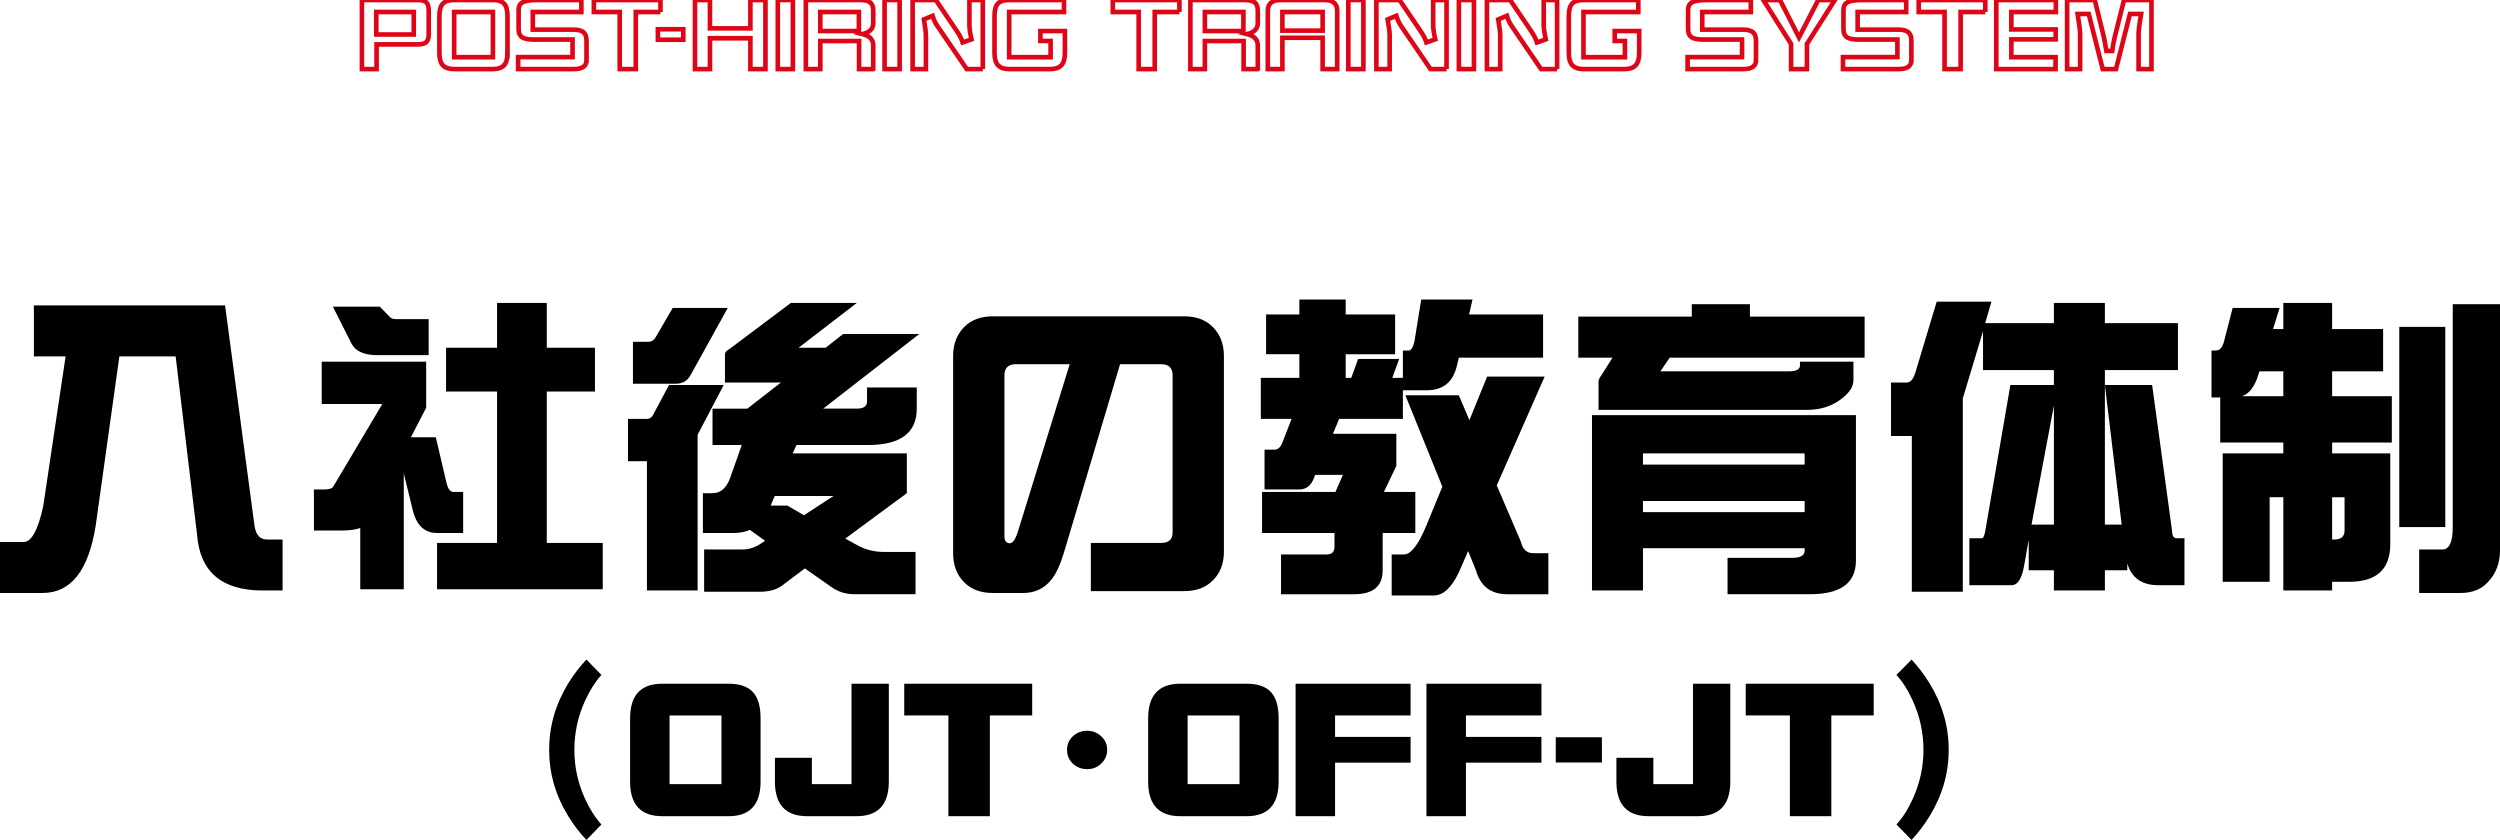
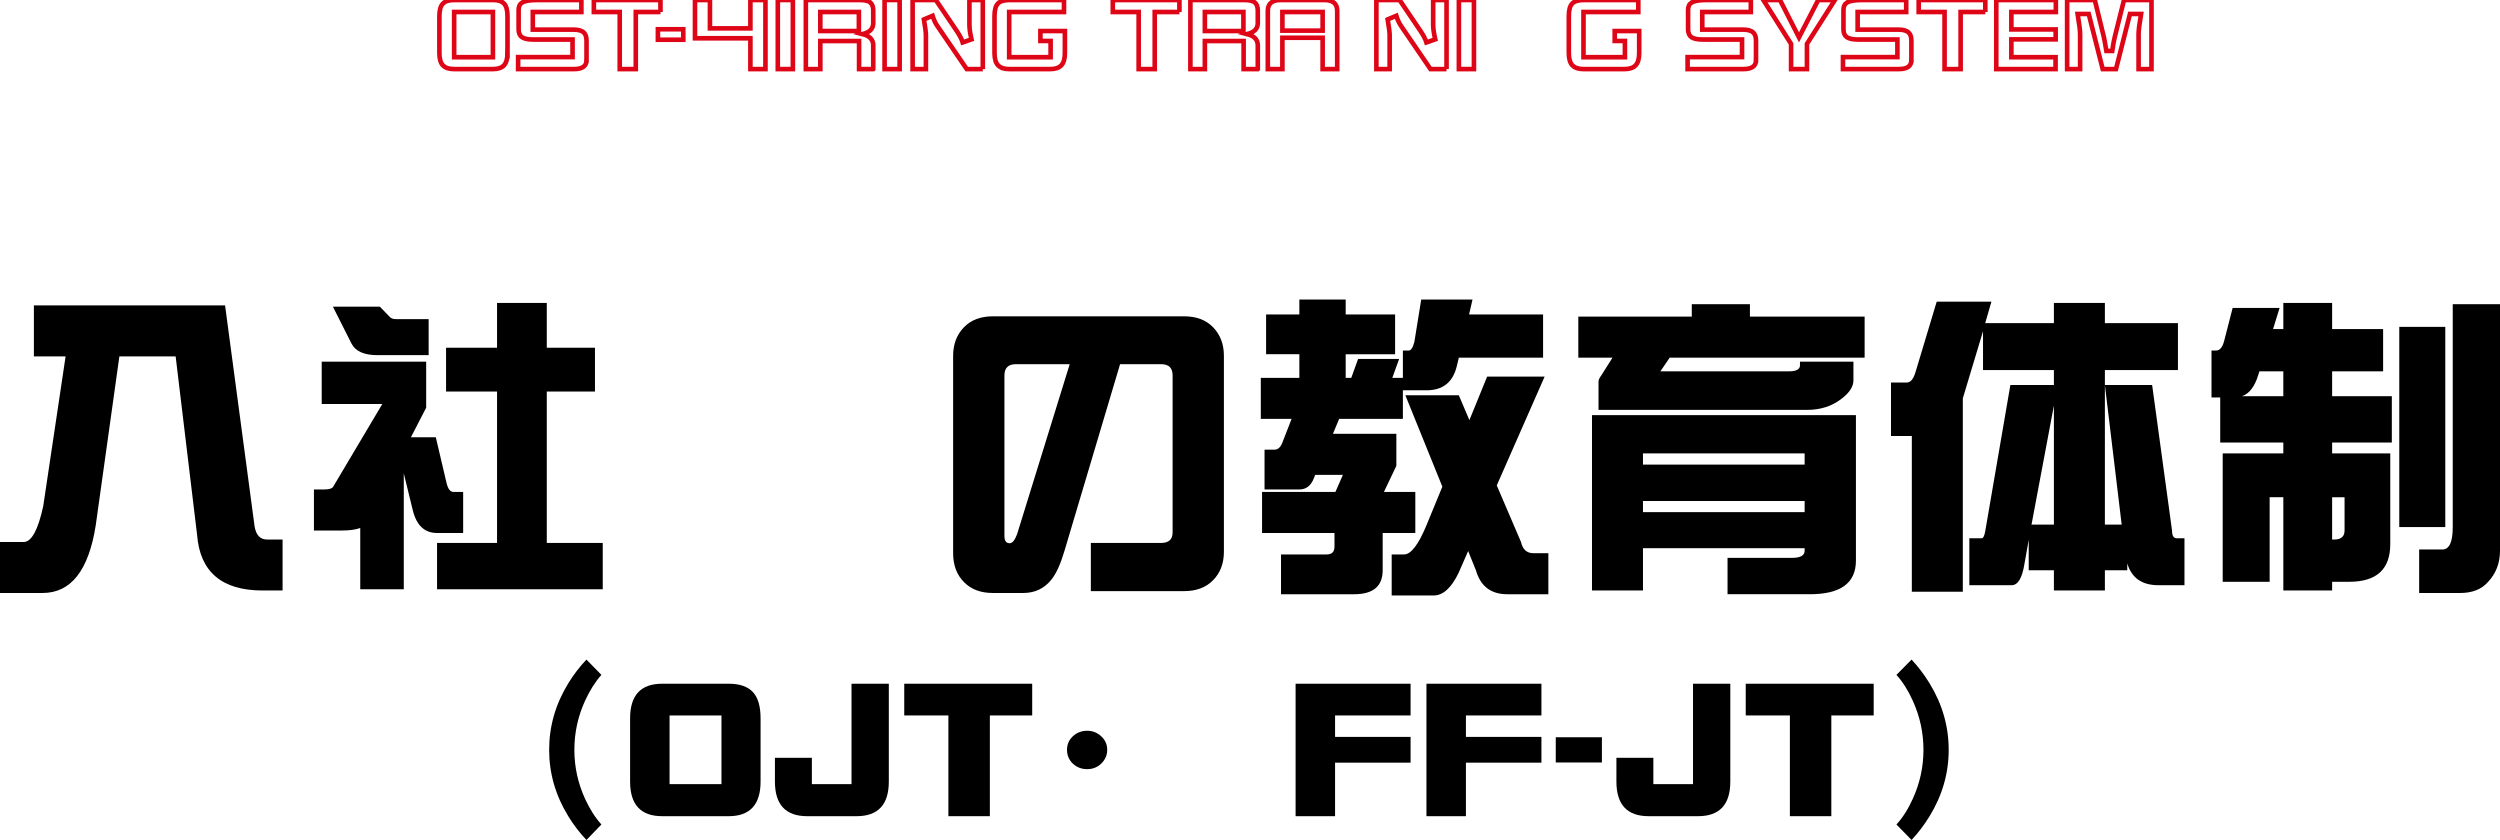
<svg xmlns="http://www.w3.org/2000/svg" id="b" data-name="レイヤー 2" width="541.877" height="182.066" viewBox="0 0 541.877 182.066">
  <g id="c" data-name="第2階層TOP">
    <g>
-       <path d="M92.925,7.477c0,.759-.18,1.31-.537,1.654-.344.33-.953.494-1.826.494h-8.938v5.35h-3.18V0h11.967c.959,0,1.619.165,1.977.494.357.33.537.938.537,1.826v5.156ZM89.681,7.477V2.6h-8.121v4.877h8.121Z" fill="none" stroke="#de0517" stroke-miterlimit="10" />
      <path d="M109.997,11.494c0,1.232-.25,2.12-.752,2.664-.502.544-1.297.816-2.385.816h-8.465c-1.088,0-1.891-.272-2.406-.816-.502-.544-.752-1.432-.752-2.664V3.481c0-1.26.25-2.155.752-2.686.502-.53,1.303-.795,2.406-.795h8.465c1.117,0,1.92.265,2.406.795.486.516.731,1.411.731,2.686v8.014ZM106.839,12.396V2.6h-8.4v9.797h8.4Z" fill="none" stroke="#de0517" stroke-miterlimit="10" />
      <path d="M127.128,13.062c0,1.275-.91,1.912-2.728,1.912h-12.096v-2.6h11.795v-3.803h-8.508c-1.117,0-1.926-.165-2.428-.494-.502-.344-.752-.916-.752-1.719V2.148c0-.759.266-1.296.795-1.611.602-.358,1.711-.537,3.33-.537h9.475v2.6h-10.527v3.824h8.852c1.045,0,1.783.215,2.213.644.387.358.58.938.58,1.74v4.254Z" fill="none" stroke="#de0517" stroke-miterlimit="10" />
      <path d="M143.157,2.6h-5.35v12.375h-3.481V2.6h-5.607V0h14.438v2.6Z" fill="none" stroke="#de0517" stroke-miterlimit="10" />
      <path d="M142.601,8.615v-2.277h5.5v2.277h-5.5Z" fill="none" stroke="#de0517" stroke-miterlimit="10" />
-       <path d="M165.913,14.975h-3.266v-6.682h-8.766v6.682h-3.244V0h3.244v6.144h8.766V0h3.266v14.975Z" fill="none" stroke="#de0517" stroke-miterlimit="10" />
+       <path d="M165.913,14.975h-3.266v-6.682h-8.766h-3.244V0h3.244v6.144h8.766V0h3.266v14.975Z" fill="none" stroke="#de0517" stroke-miterlimit="10" />
      <path d="M171.855,14.975h-3.266V0h3.266v14.975Z" fill="none" stroke="#de0517" stroke-miterlimit="10" />
      <path d="M189.276,14.975h-3.072v-6.08h-8.4v6.08h-3.137V0h11.58c1.174,0,1.969.179,2.385.537.43.358.644.945.644,1.762v2.707c0,1.218-.766,2.013-2.299,2.385,1.533.387,2.299,1.203,2.299,2.449v5.135ZM186.161,6.725V2.6h-8.357v4.125h8.357Z" fill="none" stroke="#de0517" stroke-miterlimit="10" />
      <path d="M194.999,14.975h-3.266V0h3.266v14.975Z" fill="none" stroke="#de0517" stroke-miterlimit="10" />
      <path d="M213.023,14.975h-3.481l-6.359-9.324c-.43-.616-.781-1.361-1.053-2.234l-1.869.795c.287,1.676.43,2.829.43,3.459v7.305h-2.879V0h5.027l4.576,6.768c.615.917,1.031,1.726,1.246,2.428l1.912-.666c-.301-1.303-.451-2.349-.451-3.137V0h2.9v14.975Z" fill="none" stroke="#de0517" stroke-miterlimit="10" />
      <path d="M230.815,11.494c0,1.232-.258,2.12-.773,2.664-.502.544-1.297.816-2.385.816h-8.938c-1.074,0-1.869-.272-2.385-.816-.516-.544-.773-1.432-.773-2.664V3.481c0-1.303.25-2.213.752-2.728.486-.501,1.34-.752,2.557-.752h11.752v2.6h-11.881v9.797h8.98v-3.523h-2.213v-2.148h5.307v4.769Z" fill="none" stroke="#de0517" stroke-miterlimit="10" />
      <path d="M255.638,2.6h-5.35v12.375h-3.481V2.6h-5.607V0h14.438v2.6Z" fill="none" stroke="#de0517" stroke-miterlimit="10" />
      <path d="M272.626,14.975h-3.072v-6.08h-8.4v6.08h-3.137V0h11.58c1.174,0,1.969.179,2.385.537.43.358.644.945.644,1.762v2.707c0,1.218-.766,2.013-2.299,2.385,1.533.387,2.299,1.203,2.299,2.449v5.135ZM269.511,6.725V2.6h-8.357v4.125h8.357Z" fill="none" stroke="#de0517" stroke-miterlimit="10" />
      <path d="M289.841,14.975h-3.158v-6.789h-8.723v6.789h-3.158V2.342c0-1.561.938-2.342,2.814-2.342h9.432c1.861,0,2.793.781,2.793,2.342v12.633ZM286.683,6.639V2.6h-8.723v4.039h8.723Z" fill="none" stroke="#de0517" stroke-miterlimit="10" />
-       <path d="M295.517,14.975h-3.266V0h3.266v14.975Z" fill="none" stroke="#de0517" stroke-miterlimit="10" />
      <path d="M313.54,14.975h-3.481l-6.359-9.324c-.43-.616-.781-1.361-1.053-2.234l-1.869.795c.285,1.676.43,2.829.43,3.459v7.305h-2.879V0h5.027l4.576,6.768c.615.917,1.031,1.726,1.246,2.428l1.912-.666c-.301-1.303-.451-2.349-.451-3.137V0h2.9v14.975Z" fill="none" stroke="#de0517" stroke-miterlimit="10" />
      <path d="M319.479,14.975h-3.266V0h3.266v14.975Z" fill="none" stroke="#de0517" stroke-miterlimit="10" />
-       <path d="M337.503,14.975h-3.481l-6.359-9.324c-.43-.616-.781-1.361-1.053-2.234l-1.869.795c.285,1.676.43,2.829.43,3.459v7.305h-2.879V0h5.027l4.576,6.768c.615.917,1.031,1.726,1.246,2.428l1.912-.666c-.301-1.303-.451-2.349-.451-3.137V0h2.9v14.975Z" fill="none" stroke="#de0517" stroke-miterlimit="10" />
      <path d="M355.296,11.494c0,1.232-.258,2.12-.773,2.664-.502.544-1.297.816-2.385.816h-8.938c-1.074,0-1.869-.272-2.385-.816-.516-.544-.773-1.432-.773-2.664V3.481c0-1.303.25-2.213.752-2.728.486-.501,1.338-.752,2.557-.752h11.752v2.6h-11.881v9.797h8.98v-3.523h-2.213v-2.148h5.307v4.769Z" fill="none" stroke="#de0517" stroke-miterlimit="10" />
      <path d="M380.612,13.062c0,1.275-.91,1.912-2.728,1.912h-12.096v-2.6h11.795v-3.803h-8.508c-1.117,0-1.926-.165-2.428-.494-.502-.344-.752-.916-.752-1.719V2.148c0-.759.266-1.296.795-1.611.602-.358,1.711-.537,3.33-.537h9.475v2.6h-10.527v3.824h8.852c1.045,0,1.783.215,2.213.644.387.358.58.938.58,1.74v4.254Z" fill="none" stroke="#de0517" stroke-miterlimit="10" />
      <path d="M397.714,0l-6.059,9.518v5.457h-3.438v-5.457l-6.016-9.518h3.609l4.125,8.1,4.168-8.1h3.609Z" fill="none" stroke="#de0517" stroke-miterlimit="10" />
      <path d="M414.29,13.062c0,1.275-.91,1.912-2.728,1.912h-12.096v-2.6h11.795v-3.803h-8.508c-1.117,0-1.926-.165-2.428-.494-.502-.344-.752-.916-.752-1.719V2.148c0-.759.266-1.296.795-1.611.602-.358,1.711-.537,3.33-.537h9.475v2.6h-10.527v3.824h8.852c1.045,0,1.783.215,2.213.644.387.358.58.938.58,1.74v4.254Z" fill="none" stroke="#de0517" stroke-miterlimit="10" />
      <path d="M430.317,2.6h-5.35v12.375h-3.481V2.6h-5.607V0h14.438v2.6Z" fill="none" stroke="#de0517" stroke-miterlimit="10" />
      <path d="M445.608,2.6h-9.646v3.781h9.604v2.148h-9.604v3.867h9.582v2.578h-12.848V0h12.912v2.6Z" fill="none" stroke="#de0517" stroke-miterlimit="10" />
      <path d="M466.333,14.975h-2.793v-7.606c0-.773.178-2.22.537-4.34h-2.406l-3.029,11.945h-2.879l-3.029-11.945h-2.406c.357,2.206.537,3.652.537,4.34v7.606h-2.814V0h5.994l1.955,7.971c.1.401.285,1.425.559,3.072h1.268c.156-1.16.344-2.184.559-3.072l1.998-7.971h5.951v14.975Z" fill="none" stroke="#de0517" stroke-miterlimit="10" />
    </g>
    <g>
      <path d="M7.345,66.201h41.44l6.401,47.909c.314,1.887,1.213,2.83,2.695,2.83h3.369v11.051h-4.312c-8.851,0-13.589-4.021-14.218-12.062l-4.649-38.678h-12.196l-5.121,36.589c-1.527,9.793-5.368,14.69-11.523,14.69H0v-11.051h5.121c1.707,0,3.122-2.583,4.245-7.749l4.852-32.478h-6.873v-11.051Z" fill="#000" stroke-width="0" />
      <path d="M69.731,78.398h22.641v9.973l-3.302,6.401h5.391l2.358,10.04c.314,1.213.809,1.819,1.482,1.819h2.089v8.895h-5.66c-2.695,0-4.447-1.639-5.256-4.919l-1.954-8.019v25.134h-9.434v-13.274c-1.034.36-2.314.539-3.841.539h-6.199v-8.895h2.224c1.078,0,1.728-.202,1.954-.606l10.646-17.924h-13.14v-9.164ZM72.156,66.471h10.175l2.224,2.291c.27.27.696.404,1.28.404h7.075v7.816h-11.051c-2.921,0-4.808-.831-5.66-2.493l-4.043-8.019ZM128.96,75.365v9.501h-10.444v32.815h12.129v10.04h-35.915v-10.04h13.005v-32.815h-11.051v-9.501h11.051v-9.703h10.781v9.703h10.444Z" fill="#000" stroke-width="0" />
-       <path d="M145.009,83.451h11.859l-5.66,10.781v33.759h-10.983v-28.031h-4.11v-9.164h4.11c.674,0,1.19-.426,1.55-1.28l3.234-6.064ZM145.817,66.74h11.927l-8.019,14.487c-.674,1.304-1.775,1.954-3.302,1.954h-9.231v-9.097h3.302c.764,0,1.348-.404,1.752-1.213l3.571-6.132ZM171.423,65.662h14.285l-12.601,9.703h5.862l3.773-2.965h16.509l-20.821,16.172h7.277c1.482,0,2.224-.516,2.224-1.55v-3.032h10.781v4.582c0,5.256-3.527,7.884-10.579,7.884h-15.498l-.809,1.819h24.73v8.625l-13.342,9.838,2.561,1.415c1.752.989,3.706,1.482,5.862,1.482h6.806v9.164h-13.274c-1.797,0-3.414-.495-4.852-1.482l-5.862-4.11-5.121,3.841c-1.169.809-2.695,1.213-4.582,1.213h-12.129v-9.164h8.355c1.303,0,2.583-.404,3.841-1.213l1.011-.674-3.302-2.358c-1.034.45-2.201.674-3.504.674h-6.671v-8.625h2.089c1.752,0,3.032-1.122,3.841-3.369l2.493-7.075h-6.334v-7.884h7.547l7.277-5.66h-12.129v-6.132c0-.404.359-.809,1.078-1.213l13.207-9.905ZM167.043,109.596h3.639l3.571,2.089,6.401-4.178h-12.735l-.876,2.089Z" fill="#000" stroke-width="0" />
      <path d="M265.283,119.569c0,2.561-.786,4.626-2.358,6.199-1.527,1.572-3.616,2.358-6.267,2.358h-20.215v-10.444h15.229c1.661,0,2.493-.763,2.493-2.291v-34.028c0-1.617-.832-2.426-2.493-2.426h-8.895l-12.062,40.497c-.854,2.874-1.797,4.941-2.83,6.199-1.527,1.931-3.571,2.897-6.132,2.897h-6.536c-2.651,0-4.74-.786-6.267-2.358-1.573-1.573-2.358-3.662-2.358-6.267v-42.788c0-2.515.785-4.582,2.358-6.199,1.526-1.572,3.615-2.358,6.267-2.358h41.44c2.65,0,4.739.786,6.267,2.358,1.572,1.617,2.358,3.684,2.358,6.199v42.451ZM231.861,78.937h-11.657c-1.662,0-2.493.809-2.493,2.426v34.837c0,1.034.381,1.55,1.145,1.55.583,0,1.122-.674,1.617-2.022l11.388-36.791Z" fill="#000" stroke-width="0" />
      <path d="M302.39,68.156v8.625h-10.714v5.121h1.213l1.482-4.11h8.895l-1.482,4.11h2.291v-5.93h1.28c.494,0,.898-.629,1.213-1.887l1.482-9.164h11.118l-.741,3.234h16.037v9.366h-18.261l-.472,1.954c-.854,3.414-3.032,5.121-6.536,5.121h-5.121v6.199h-13.813l-1.348,3.234h13.746v6.94l-2.695,5.66h6.806v8.895h-7.075v8.086c0,3.459-2.066,5.189-6.199,5.189h-15.835v-8.625h9.905c1.122,0,1.685-.561,1.685-1.685v-2.965h-15.7v-8.895h15.902l1.617-3.706h-5.997l-.27.674c-.63,1.662-1.685,2.493-3.167,2.493h-7.547v-8.625h2.156c.809,0,1.415-.606,1.819-1.819l1.887-4.852h-6.671v-8.895h8.355v-5.121h-7.21v-8.625h7.21v-3.234h10.04v3.234h10.714ZM322.335,81.632h12.466l-10.377,23.584,5.256,12.264c.359,1.617,1.257,2.426,2.695,2.426h3.234v8.895h-8.895c-3.549,0-5.818-1.73-6.806-5.189l-1.685-4.178-2.089,4.784c-1.573,3.234-3.369,4.852-5.391,4.852h-9.097v-8.895h2.695c1.482,0,3.1-2.111,4.852-6.334l3.437-8.355-8.019-19.811h11.59l2.291,5.391,3.841-9.434Z" fill="#000" stroke-width="0" />
      <path d="M366.695,65.932h12.601v2.695h24.864v8.895h-42.249l-2.022,2.965h27.829c1.617,0,2.426-.426,2.426-1.28v-.809h11.59v4.043c0,1.348-.854,2.673-2.561,3.976-2.066,1.617-4.56,2.426-7.479,2.426h-45.214v-6.132c0-.359.202-.809.606-1.348l2.426-3.841h-7.412v-8.895h24.595v-2.695ZM368.245,89.987h34.028v31.535c0,4.852-3.325,7.277-9.973,7.277h-17.856v-7.884h14.016c1.796,0,2.695-.516,2.695-1.55v-.539h-35.039v9.164h-11.051v-38.004h23.18ZM356.116,100.701h35.039v-2.426h-35.039v2.426ZM356.116,111.011h35.039v-2.426h-35.039v2.426Z" fill="#000" stroke-width="0" />
      <path d="M419.781,65.393h11.859l-1.348,4.649h14.892v-4.38h11.051v4.38h15.835v10.175h-15.835v33.489h3.639l-3.639-30.255h10.242l4.312,31.535c0,1.123.337,1.685,1.011,1.685h1.685v10.175h-5.66c-3.549,0-5.795-1.573-6.738-4.717v1.482h-4.852v4.38h-11.051v-4.38h-5.458v-6.604l-.943,5.323c-.495,3.009-1.415,4.515-2.763,4.515h-9.164v-10.175h2.695c.314,0,.561-.494.741-1.482l5.458-31.737h9.434v-3.234h-15.363v-8.423l-4.38,14.555v41.912h-11.051v-33.759h-4.515v-11.59h3.437c.809,0,1.438-.763,1.887-2.291l4.582-15.229ZM440.333,113.706h4.852v-25.808l-4.852,25.808Z" fill="#000" stroke-width="0" />
      <path d="M483.928,66.74h10.175l-1.415,4.582h2.224v-5.66h10.579v5.66h11.051v9.164h-11.051v5.391h12.938v10.04h-12.938v2.358h12.601v19.676c0,5.435-2.965,8.153-8.895,8.153h-3.706v1.887h-10.579v-20.215h-2.965v18.328h-10.175v-27.829h13.14v-2.358h-13.679v-9.771h-1.887v-10.175h1.011c.809,0,1.392-.718,1.752-2.156l1.819-7.075ZM494.911,85.877v-5.391h-5.189l-.27.876c-.765,2.471-1.932,3.976-3.504,4.515h8.962ZM505.49,107.777v9.164h.472c1.482,0,2.224-.651,2.224-1.954v-7.21h-2.695ZM520.045,70.851h9.973v43.395h-9.973v-43.395ZM531.635,65.932h10.242v53.435c0,2.695-.876,4.963-2.628,6.806-1.393,1.572-3.393,2.358-5.997,2.358h-8.895v-9.434h5.054c1.482,0,2.224-1.617,2.224-4.852v-48.313Z" fill="#000" stroke-width="0" />
      <path d="M130.355,178.706l-3.242,3.359c-1.484-1.562-2.8-3.281-3.945-5.156-2.761-4.505-4.141-9.297-4.141-14.375,0-5.104,1.38-9.908,4.141-14.414,1.145-1.875,2.461-3.594,3.945-5.156l3.242,3.32c-1.328,1.484-2.514,3.359-3.555,5.625-1.537,3.386-2.305,6.928-2.305,10.625,0,3.672.768,7.201,2.305,10.586,1.041,2.266,2.227,4.127,3.555,5.586Z" fill="#000" stroke-width="0" />
      <path d="M164.855,169.409c0,5-2.305,7.5-6.914,7.5h-14.414c-4.636,0-6.953-2.5-6.953-7.5v-13.711c0-5,2.317-7.5,6.953-7.5h14.414c2.396,0,4.153.612,5.273,1.836,1.094,1.198,1.641,3.086,1.641,5.664v13.711ZM156.378,169.956v-14.883h-11.25v14.883h11.25Z" fill="#000" stroke-width="0" />
      <path d="M192.652,169.409c0,5-2.331,7.5-6.992,7.5h-10.703c-4.662,0-6.992-2.5-6.992-7.5v-5.156h8.008v5.703h8.594v-21.758h8.086v21.211Z" fill="#000" stroke-width="0" />
      <path d="M223.73,155.073h-9.18v21.836h-8.984v-21.836h-9.57v-6.875h27.734v6.875Z" fill="#000" stroke-width="0" />
      <path d="M239.987,162.534c0,1.146-.43,2.136-1.289,2.969-.834.808-1.85,1.211-3.047,1.211-1.225,0-2.266-.403-3.125-1.211-.834-.807-1.25-1.797-1.25-2.969s.416-2.148,1.25-2.93c.859-.807,1.9-1.211,3.125-1.211,1.172,0,2.188.404,3.047,1.211.859.781,1.289,1.758,1.289,2.93Z" fill="#000" stroke-width="0" />
-       <path d="M277.144,169.409c0,5-2.305,7.5-6.914,7.5h-14.414c-4.636,0-6.953-2.5-6.953-7.5v-13.711c0-5,2.317-7.5,6.953-7.5h14.414c2.396,0,4.153.612,5.273,1.836,1.094,1.198,1.641,3.086,1.641,5.664v13.711ZM268.667,169.956v-14.883h-11.25v14.883h11.25Z" fill="#000" stroke-width="0" />
      <path d="M305.744,165.308h-16.367v11.602h-8.555v-28.711h24.922v6.875h-16.367v4.648h16.367v5.586Z" fill="#000" stroke-width="0" />
      <path d="M334.107,165.308h-16.367v11.602h-8.555v-28.711h24.922v6.875h-16.367v4.648h16.367v5.586Z" fill="#000" stroke-width="0" />
      <path d="M347.213,165.269h-10v-5.469h10v5.469Z" fill="#000" stroke-width="0" />
      <path d="M375.045,169.409c0,5-2.331,7.5-6.992,7.5h-10.703c-4.662,0-6.992-2.5-6.992-7.5v-5.156h8.008v5.703h8.594v-21.758h8.086v21.211Z" fill="#000" stroke-width="0" />
      <path d="M406.122,155.073h-9.18v21.836h-8.984v-21.836h-9.57v-6.875h27.734v6.875Z" fill="#000" stroke-width="0" />
      <path d="M422.38,162.534c0,5.078-1.381,9.87-4.141,14.375-1.147,1.875-2.448,3.594-3.906,5.156l-3.281-3.359c1.353-1.459,2.539-3.32,3.555-5.586,1.536-3.385,2.305-6.914,2.305-10.586,0-3.697-.769-7.239-2.305-10.625-1.016-2.266-2.201-4.141-3.555-5.625l3.281-3.32c1.458,1.562,2.76,3.281,3.906,5.156,2.76,4.506,4.141,9.31,4.141,14.414Z" fill="#000" stroke-width="0" />
    </g>
  </g>
</svg>